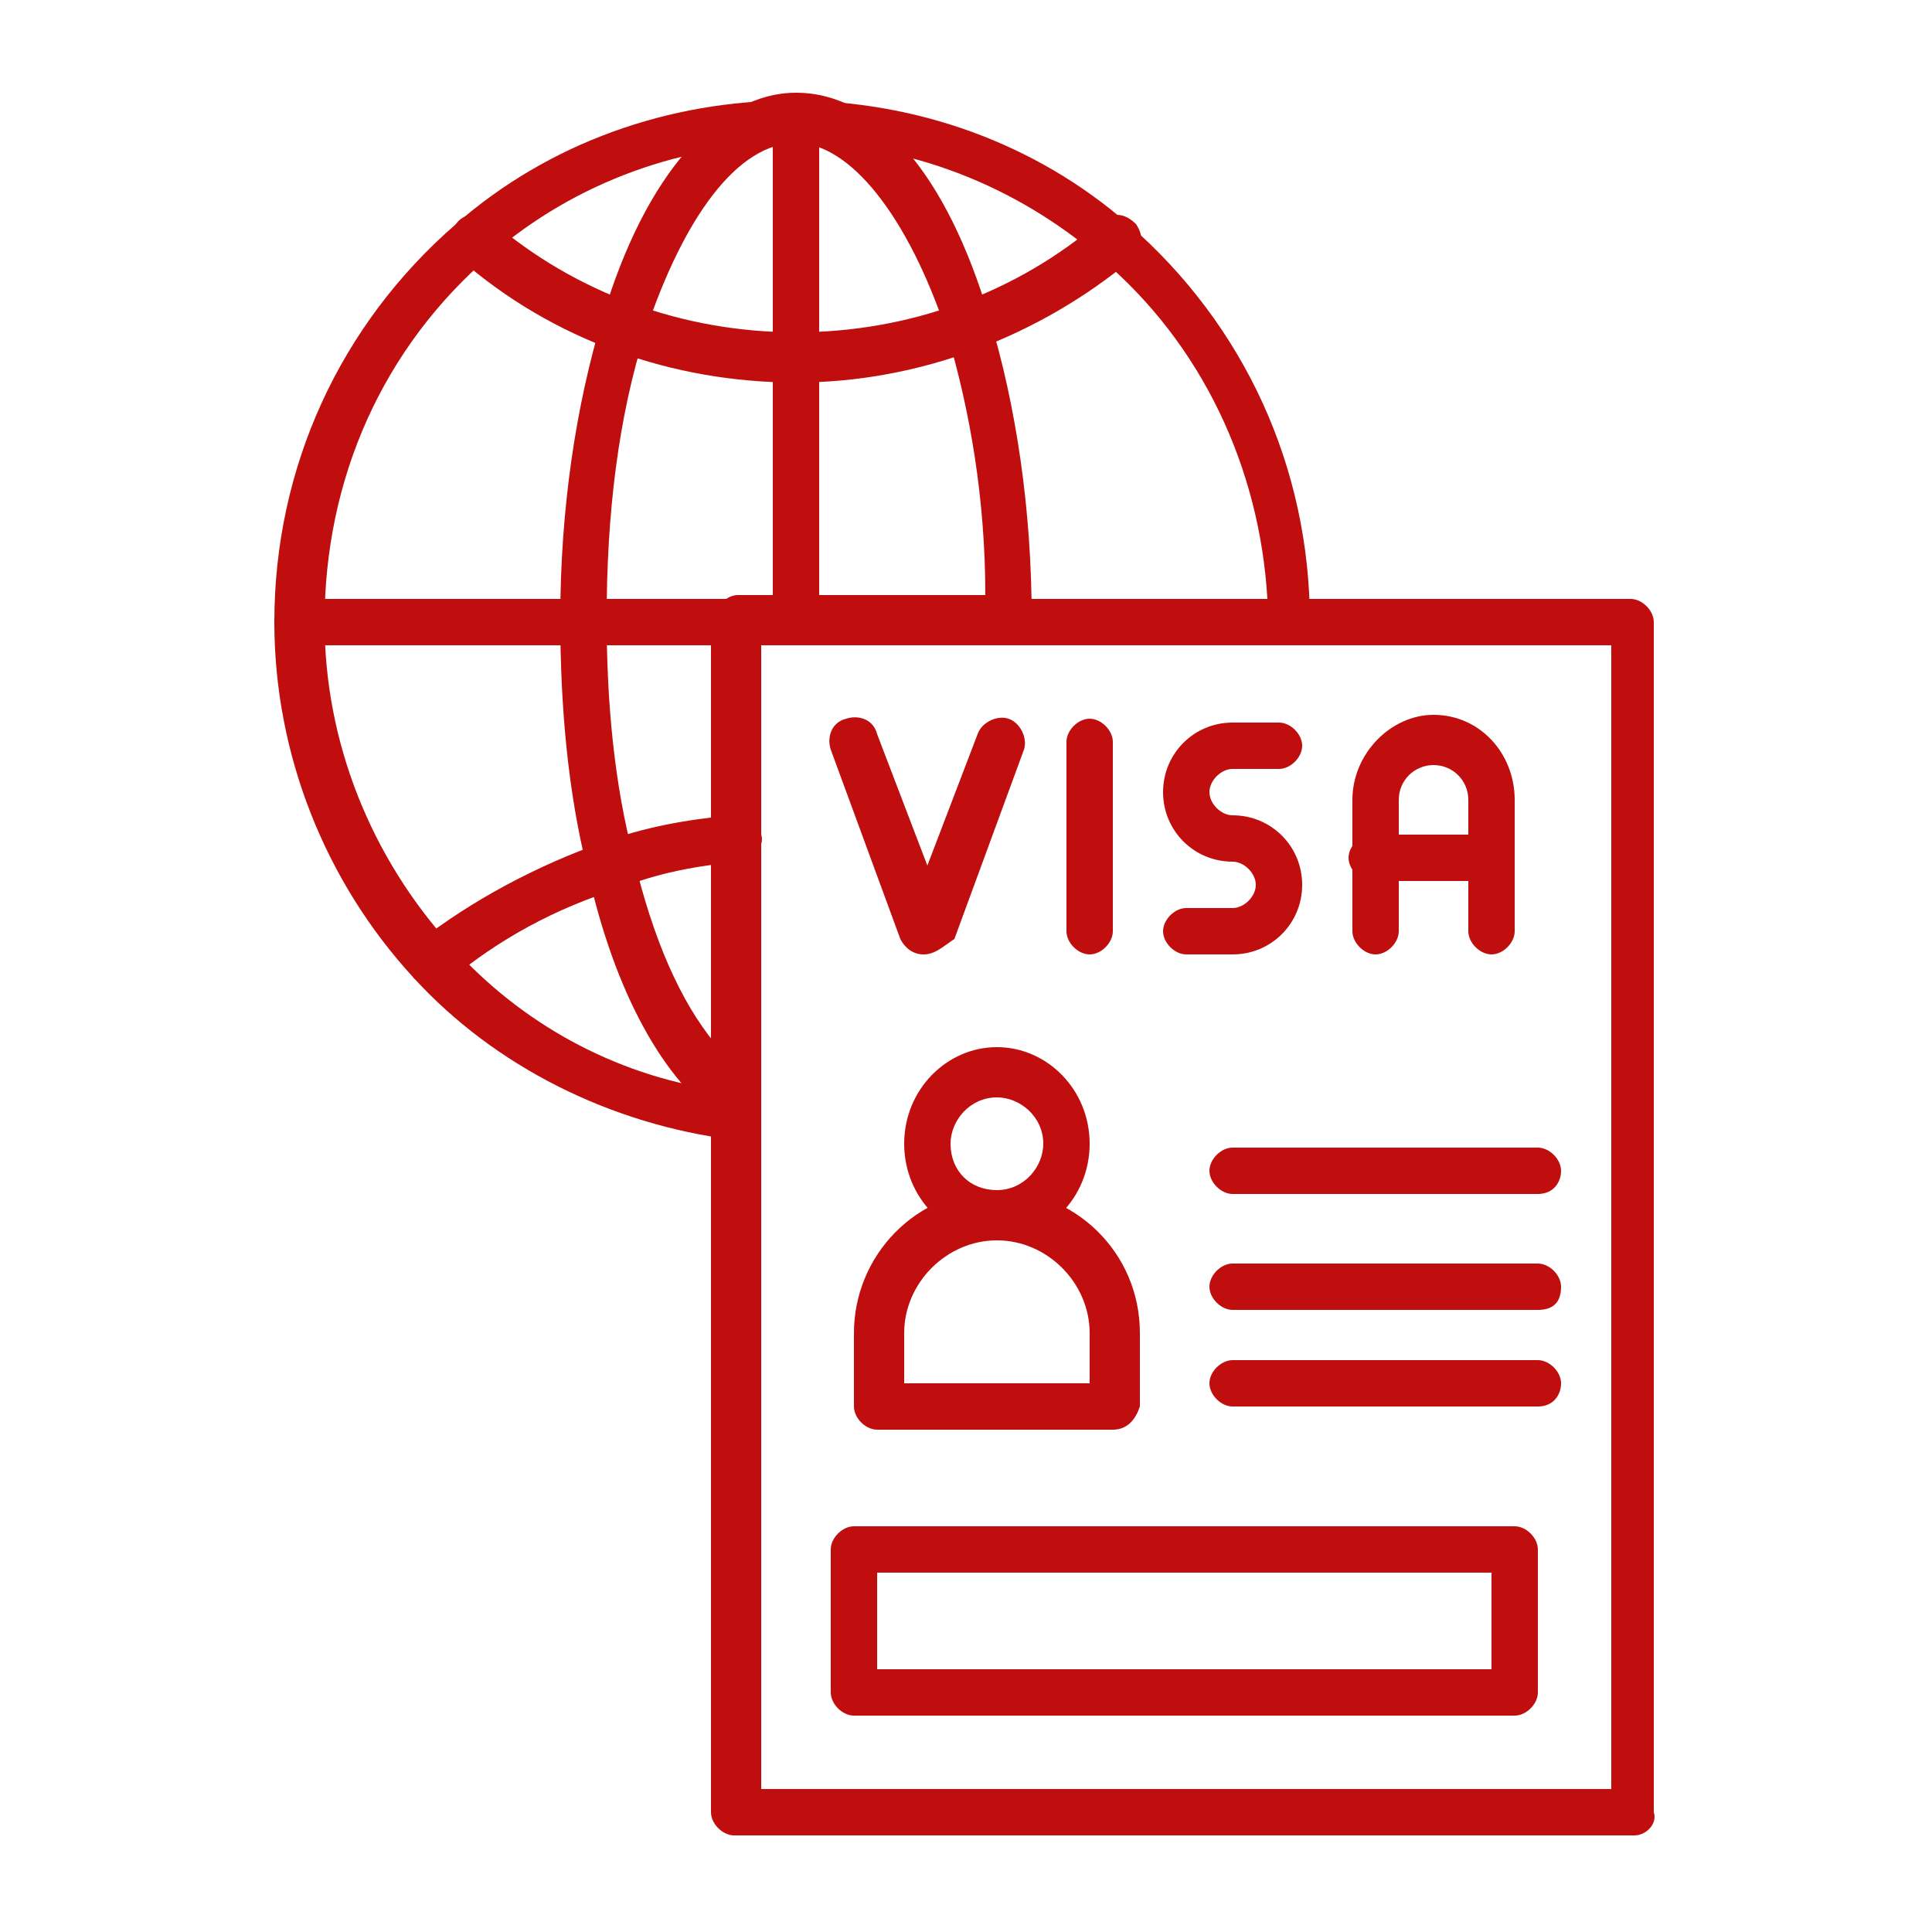
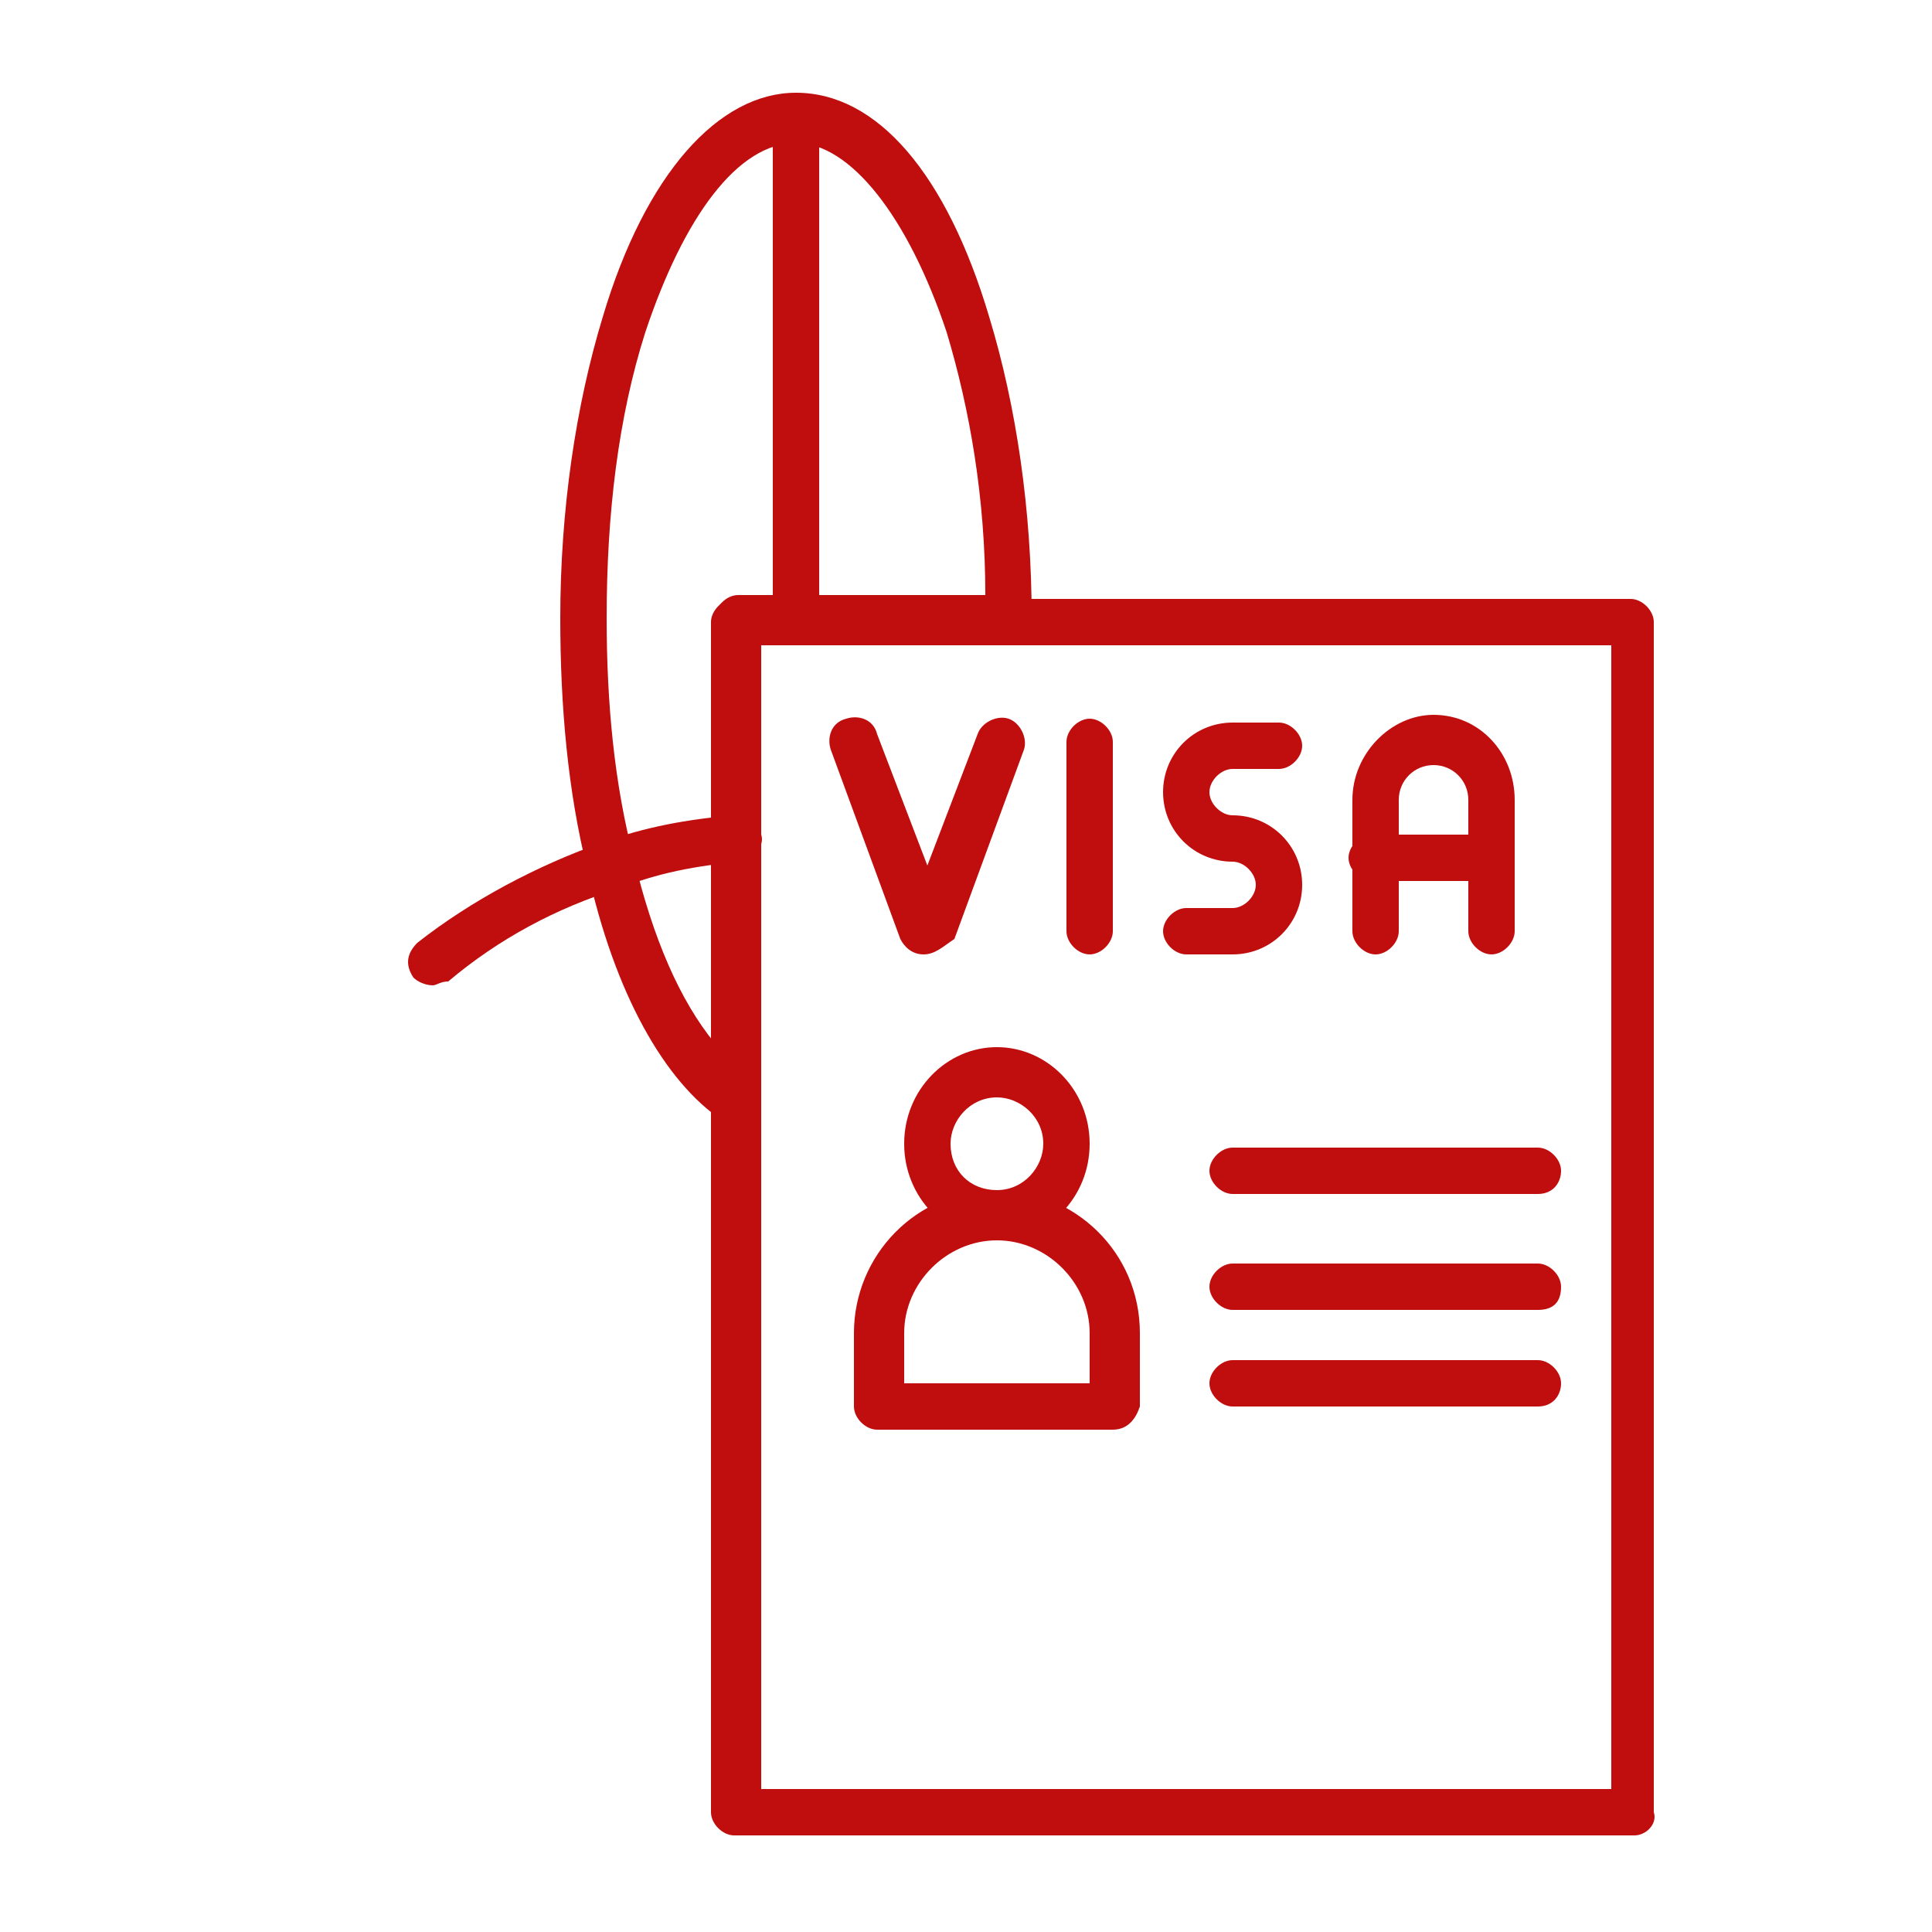
<svg xmlns="http://www.w3.org/2000/svg" version="1.1" id="Layer_1" x="0px" y="0px" viewBox="0 0 50 50" style="enable-background:new 0 0 50 50;" xml:space="preserve">
  <style type="text/css">
	.st0{fill-rule:evenodd;clip-rule:evenodd;fill:#C00D0D;}
</style>
  <g>
    <g>
      <g>
        <g>
          <g>
            <path class="st0" d="M11.2,25.5c-0.2,0-0.4-0.1-0.5-0.2c-0.2-0.3-0.2-0.6,0.1-0.9c1.4-1.1,3.1-2,4.8-2.6       c1.1-0.4,2.2-0.6,3.4-0.7c0.3,0,0.6,0.2,0.7,0.5s-0.2,0.6-0.5,0.7C18,22.4,17,22.6,16,23c-1.6,0.5-3.1,1.3-4.4,2.4       C11.4,25.4,11.3,25.5,11.2,25.5z" />
          </g>
          <g>
-             <path class="st0" d="M20.6,9.9c-3.2,0-6.3-1.1-8.7-3.2c-0.3-0.2-0.3-0.6-0.1-0.9c0.2-0.3,0.6-0.3,0.9-0.1       c2.2,1.9,5,2.9,7.9,2.9c2.9,0,5.7-1,7.9-2.9c0.3-0.2,0.6-0.2,0.9,0.1c0.2,0.3,0.2,0.6-0.1,0.9C26.9,8.7,23.8,9.9,20.6,9.9z" />
-           </g>
+             </g>
          <g>
-             <path class="st0" d="M19,29.5C19,29.5,19,29.5,19,29.5c-3.2-0.4-6.2-1.9-8.3-4.2c-2.3-2.5-3.6-5.8-3.6-9.2       c0-4,1.7-7.7,4.7-10.3c2.4-2.1,5.5-3.2,8.7-3.2c3.2,0,6.3,1.1,8.7,3.2c3,2.6,4.7,6.3,4.7,10.3c0,0.3-0.3,0.6-0.6,0.6H19.7v12.2       c0,0.2-0.1,0.3-0.2,0.5C19.3,29.5,19.2,29.5,19,29.5L19,29.5z M20.6,3.7c-2.9,0-5.7,1-7.9,2.9C9.9,9,8.4,12.4,8.4,16.1       c0,3.1,1.2,6.1,3.3,8.4c1.8,2,4.2,3.3,6.8,3.7V16.1c0-0.3,0.3-0.6,0.6-0.6h13.7c-0.2-3.4-1.7-6.6-4.3-8.8       C26.3,4.8,23.5,3.7,20.6,3.7z" />
-           </g>
+             </g>
          <g>
-             <path class="st0" d="M19,16.7H7.7c-0.3,0-0.6-0.3-0.6-0.6c0-0.3,0.3-0.6,0.6-0.6H19c0.3,0,0.6,0.3,0.6,0.6       C19.7,16.4,19.4,16.7,19,16.7z" />
-           </g>
+             </g>
          <g>
            <path class="st0" d="M19,29.1c-0.1,0-0.2,0-0.3-0.1c-1.5-1-2.8-3.3-3.5-6.5c-0.5-2-0.7-4.2-0.7-6.5c0-2.8,0.4-5.5,1.1-7.8       c1.1-3.7,3-5.8,5-5.8c2.1,0,3.9,2.1,5,5.8c0.7,2.3,1.1,5,1.1,7.8c0,0.3-0.3,0.6-0.6,0.6h-6.4v11.8c0,0.2-0.1,0.4-0.3,0.5       C19.2,29.1,19.1,29.1,19,29.1L19,29.1z M20.6,3.7c-1.5,0-2.9,1.9-3.9,4.9c-0.7,2.2-1,4.7-1,7.4c0,2.2,0.2,4.3,0.7,6.2       c0.5,2.1,1.2,3.7,2.1,4.8v-11c0-0.3,0.3-0.6,0.6-0.6h6.4c0-2.5-0.4-4.8-1-6.8C23.5,5.6,22,3.7,20.6,3.7z" />
          </g>
          <g>
            <path class="st0" d="M20.6,16.7c-0.3,0-0.6-0.3-0.6-0.6V3.1c0-0.3,0.3-0.6,0.6-0.6c0.3,0,0.6,0.3,0.6,0.6v12.9       C21.2,16.4,20.9,16.7,20.6,16.7z" />
          </g>
          <g>
            <path class="st0" d="M42.3,47.5H19c-0.3,0-0.6-0.3-0.6-0.6V16.1c0-0.3,0.3-0.6,0.6-0.6h23.2c0.3,0,0.6,0.3,0.6,0.6v30.8       C42.9,47.2,42.6,47.5,42.3,47.5L42.3,47.5z M19.7,46.3h22V16.7h-22V46.3z" />
          </g>
          <g>
            <path class="st0" d="M23.9,24.7c-0.3,0-0.5-0.2-0.6-0.4l-1.8-4.9c-0.1-0.3,0-0.7,0.4-0.8c0.3-0.1,0.7,0,0.8,0.4l1.3,3.4       l1.3-3.4c0.1-0.3,0.5-0.5,0.8-0.4c0.3,0.1,0.5,0.5,0.4,0.8l-1.8,4.9C24.4,24.5,24.2,24.7,23.9,24.7z" />
          </g>
          <g>
            <path class="st0" d="M28.2,24.7c-0.3,0-0.6-0.3-0.6-0.6v-4.9c0-0.3,0.3-0.6,0.6-0.6c0.3,0,0.6,0.3,0.6,0.6v4.9       C28.8,24.4,28.5,24.7,28.2,24.7z" />
          </g>
          <g>
            <path class="st0" d="M31.9,24.7h-1.2c-0.3,0-0.6-0.3-0.6-0.6c0-0.3,0.3-0.6,0.6-0.6h1.2c0.3,0,0.6-0.3,0.6-0.6       c0-0.3-0.3-0.6-0.6-0.6c-1,0-1.8-0.8-1.8-1.8c0-1,0.8-1.8,1.8-1.8h1.2c0.3,0,0.6,0.3,0.6,0.6c0,0.3-0.3,0.6-0.6,0.6h-1.2       c-0.3,0-0.6,0.3-0.6,0.6s0.3,0.6,0.6,0.6c1,0,1.8,0.8,1.8,1.8C33.7,23.9,32.9,24.7,31.9,24.7z" />
          </g>
          <g>
            <path class="st0" d="M38.6,24.7c-0.3,0-0.6-0.3-0.6-0.6v-3.4c0-0.5-0.4-0.9-0.9-0.9c-0.5,0-0.9,0.4-0.9,0.9v3.4       c0,0.3-0.3,0.6-0.6,0.6c-0.3,0-0.6-0.3-0.6-0.6v-3.4c0-1.2,1-2.2,2.1-2.2c1.2,0,2.1,1,2.1,2.2v3.4       C39.2,24.4,38.9,24.7,38.6,24.7z" />
          </g>
          <g>
            <path class="st0" d="M38.6,22.8h-3.1c-0.3,0-0.6-0.3-0.6-0.6c0-0.3,0.3-0.6,0.6-0.6h3.1c0.3,0,0.6,0.3,0.6,0.6       C39.2,22.6,38.9,22.8,38.6,22.8z" />
          </g>
          <g>
            <path class="st0" d="M28.8,37h-6.1c-0.3,0-0.6-0.3-0.6-0.6v-1.9c0-2,1.6-3.7,3.7-3.7c2,0,3.7,1.6,3.7,3.7v1.9       C29.4,36.7,29.2,37,28.8,37L28.8,37z M23.3,35.8h4.9v-1.3c0-1.3-1.1-2.4-2.4-2.4c-1.3,0-2.4,1.1-2.4,2.4V35.8z" />
          </g>
          <g>
            <path class="st0" d="M25.8,32.1c-1.3,0-2.4-1.1-2.4-2.5c0-1.4,1.1-2.5,2.4-2.5c1.3,0,2.4,1.1,2.4,2.5       C28.2,31,27.1,32.1,25.8,32.1L25.8,32.1z M25.8,28.4c-0.7,0-1.2,0.6-1.2,1.2c0,0.7,0.5,1.2,1.2,1.2c0.7,0,1.2-0.6,1.2-1.2       C27,28.9,26.4,28.4,25.8,28.4z" />
          </g>
          <g>
            <path class="st0" d="M39.8,30.9h-7.9c-0.3,0-0.6-0.3-0.6-0.6s0.3-0.6,0.6-0.6h7.9c0.3,0,0.6,0.3,0.6,0.6S40.2,30.9,39.8,30.9z" />
          </g>
          <g>
            <path class="st0" d="M39.8,33.9h-7.9c-0.3,0-0.6-0.3-0.6-0.6c0-0.3,0.3-0.6,0.6-0.6h7.9c0.3,0,0.6,0.3,0.6,0.6       C40.4,33.7,40.2,33.9,39.8,33.9z" />
          </g>
          <g>
            <path class="st0" d="M39.8,36.4h-7.9c-0.3,0-0.6-0.3-0.6-0.6s0.3-0.6,0.6-0.6h7.9c0.3,0,0.6,0.3,0.6,0.6S40.2,36.4,39.8,36.4z" />
          </g>
          <g>
-             <path class="st0" d="M39.2,44.4H22.1c-0.3,0-0.6-0.3-0.6-0.6v-3.7c0-0.3,0.3-0.6,0.6-0.6h17.1c0.3,0,0.6,0.3,0.6,0.6v3.7       C39.8,44.1,39.5,44.4,39.2,44.4L39.2,44.4z M22.7,43.2h15.9v-2.5H22.7V43.2z" />
-           </g>
+             </g>
        </g>
      </g>
    </g>
  </g>
</svg>